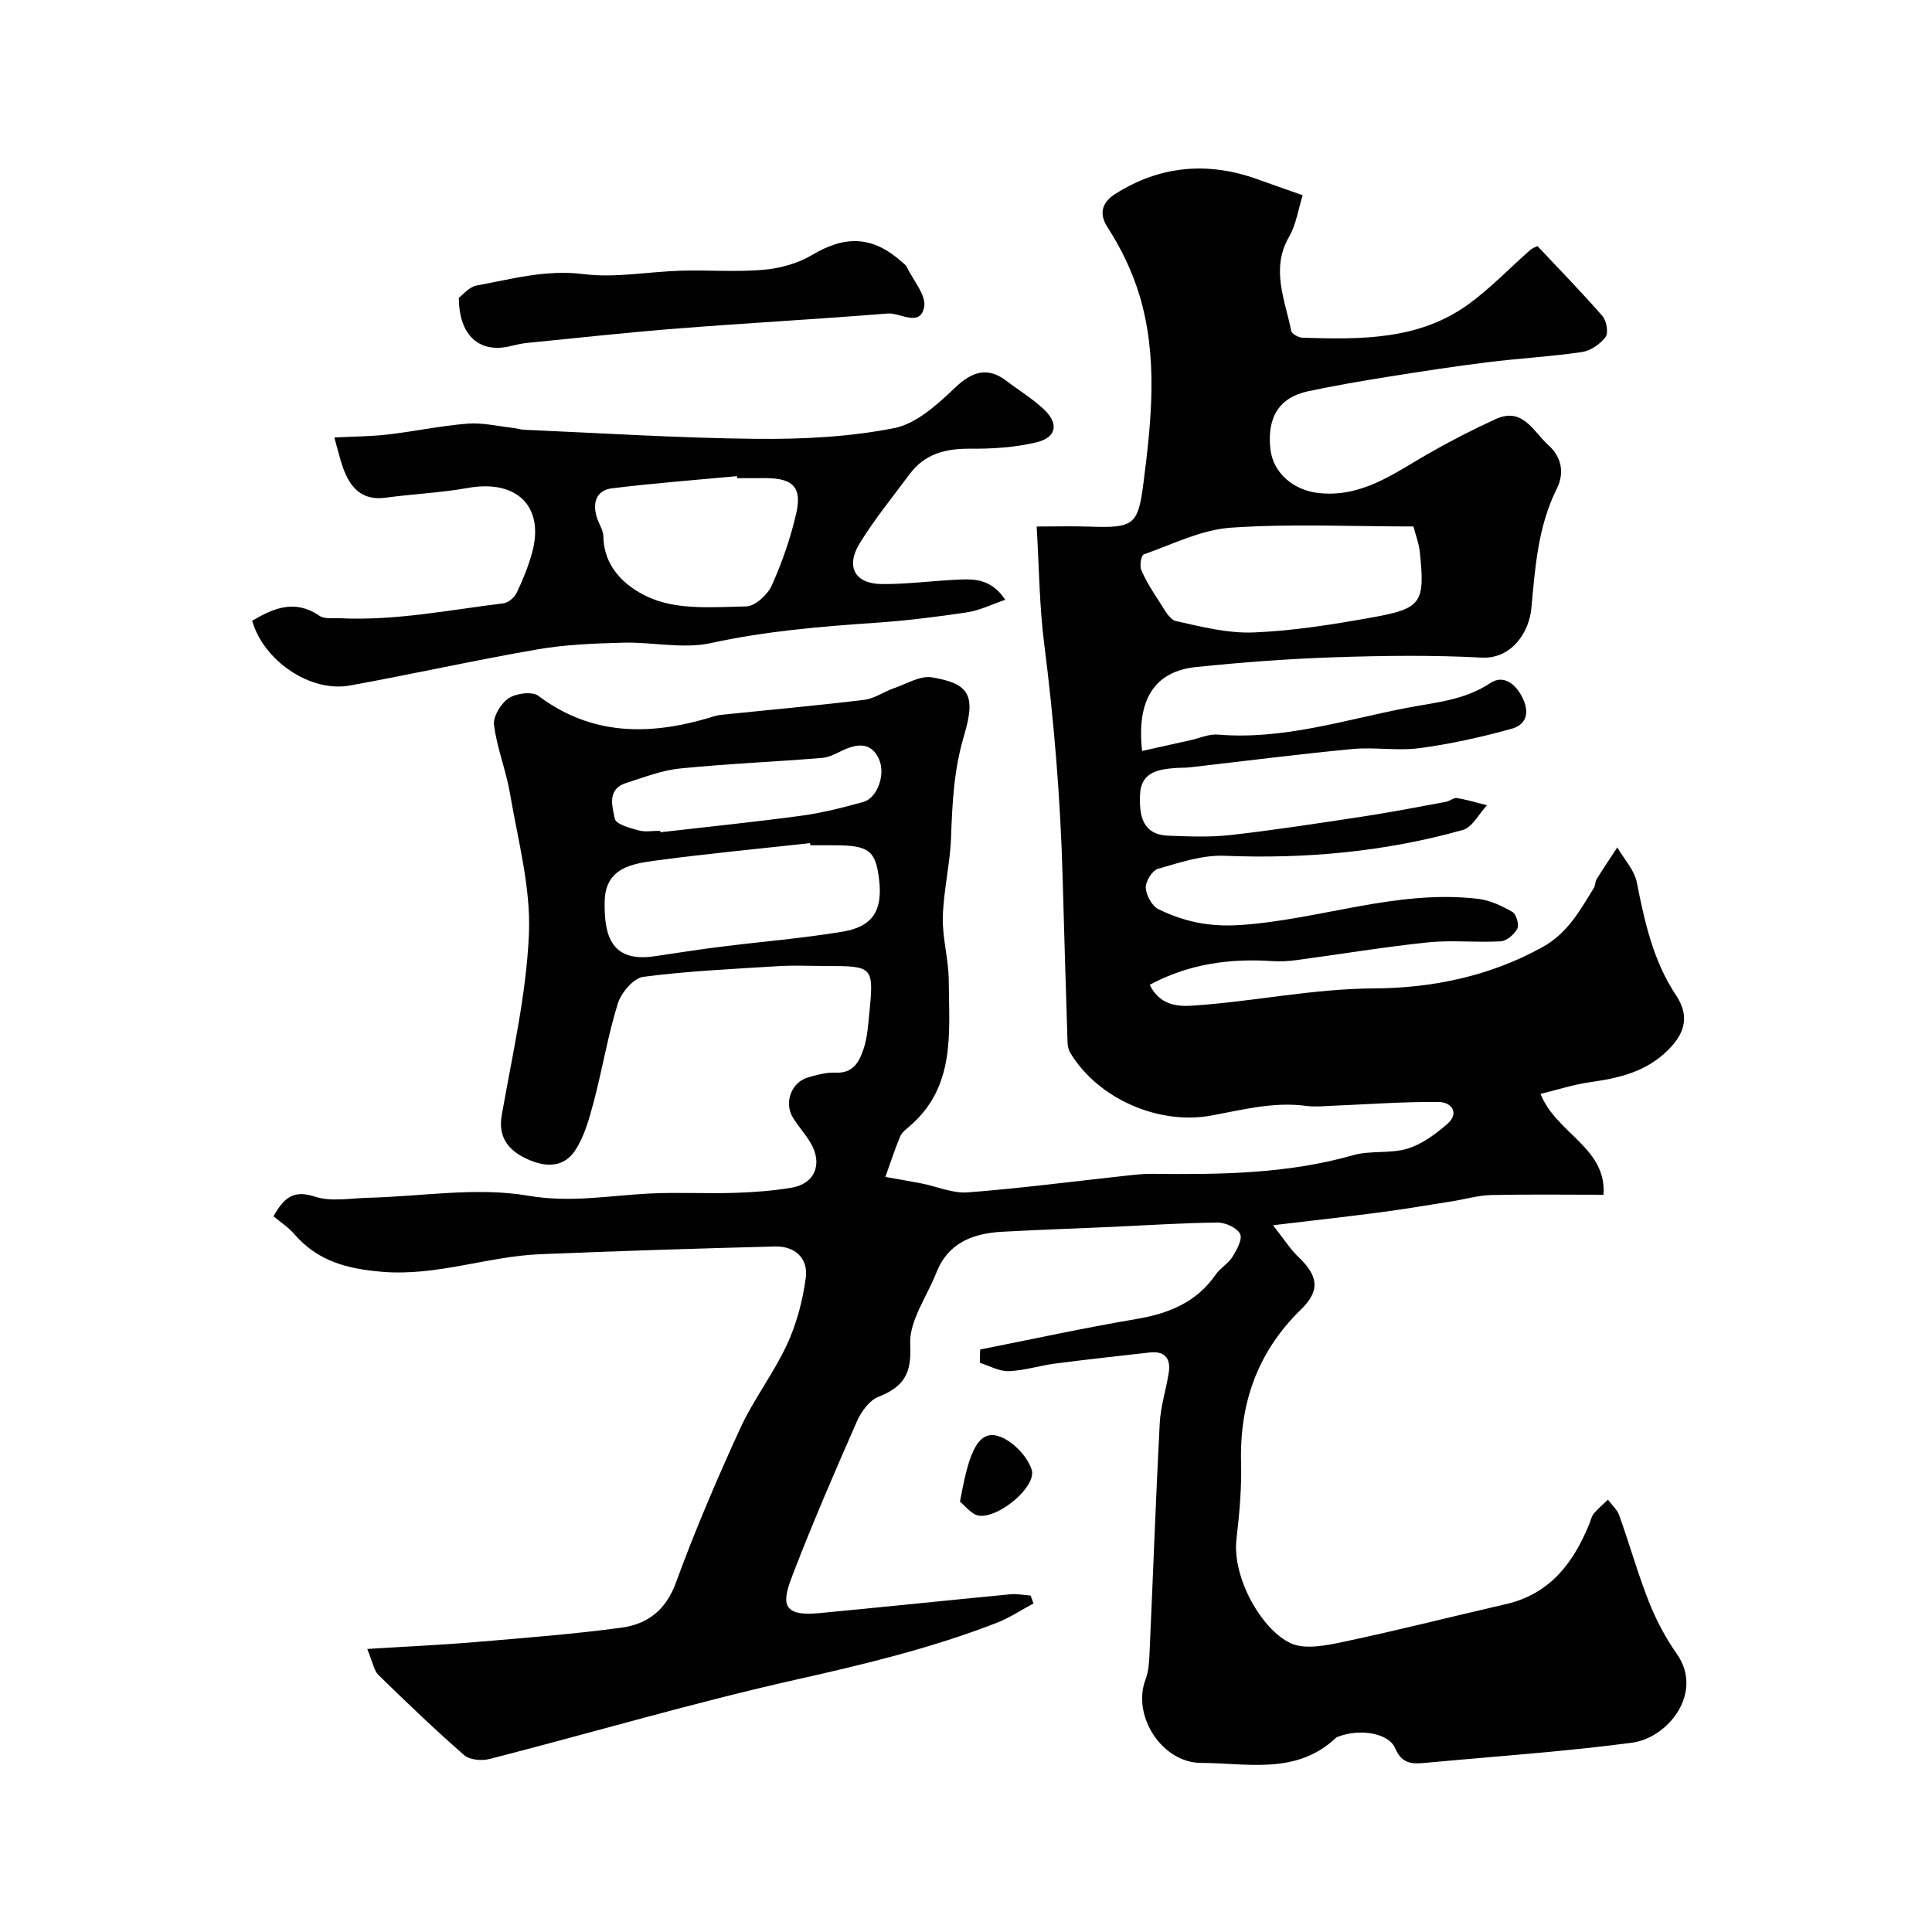
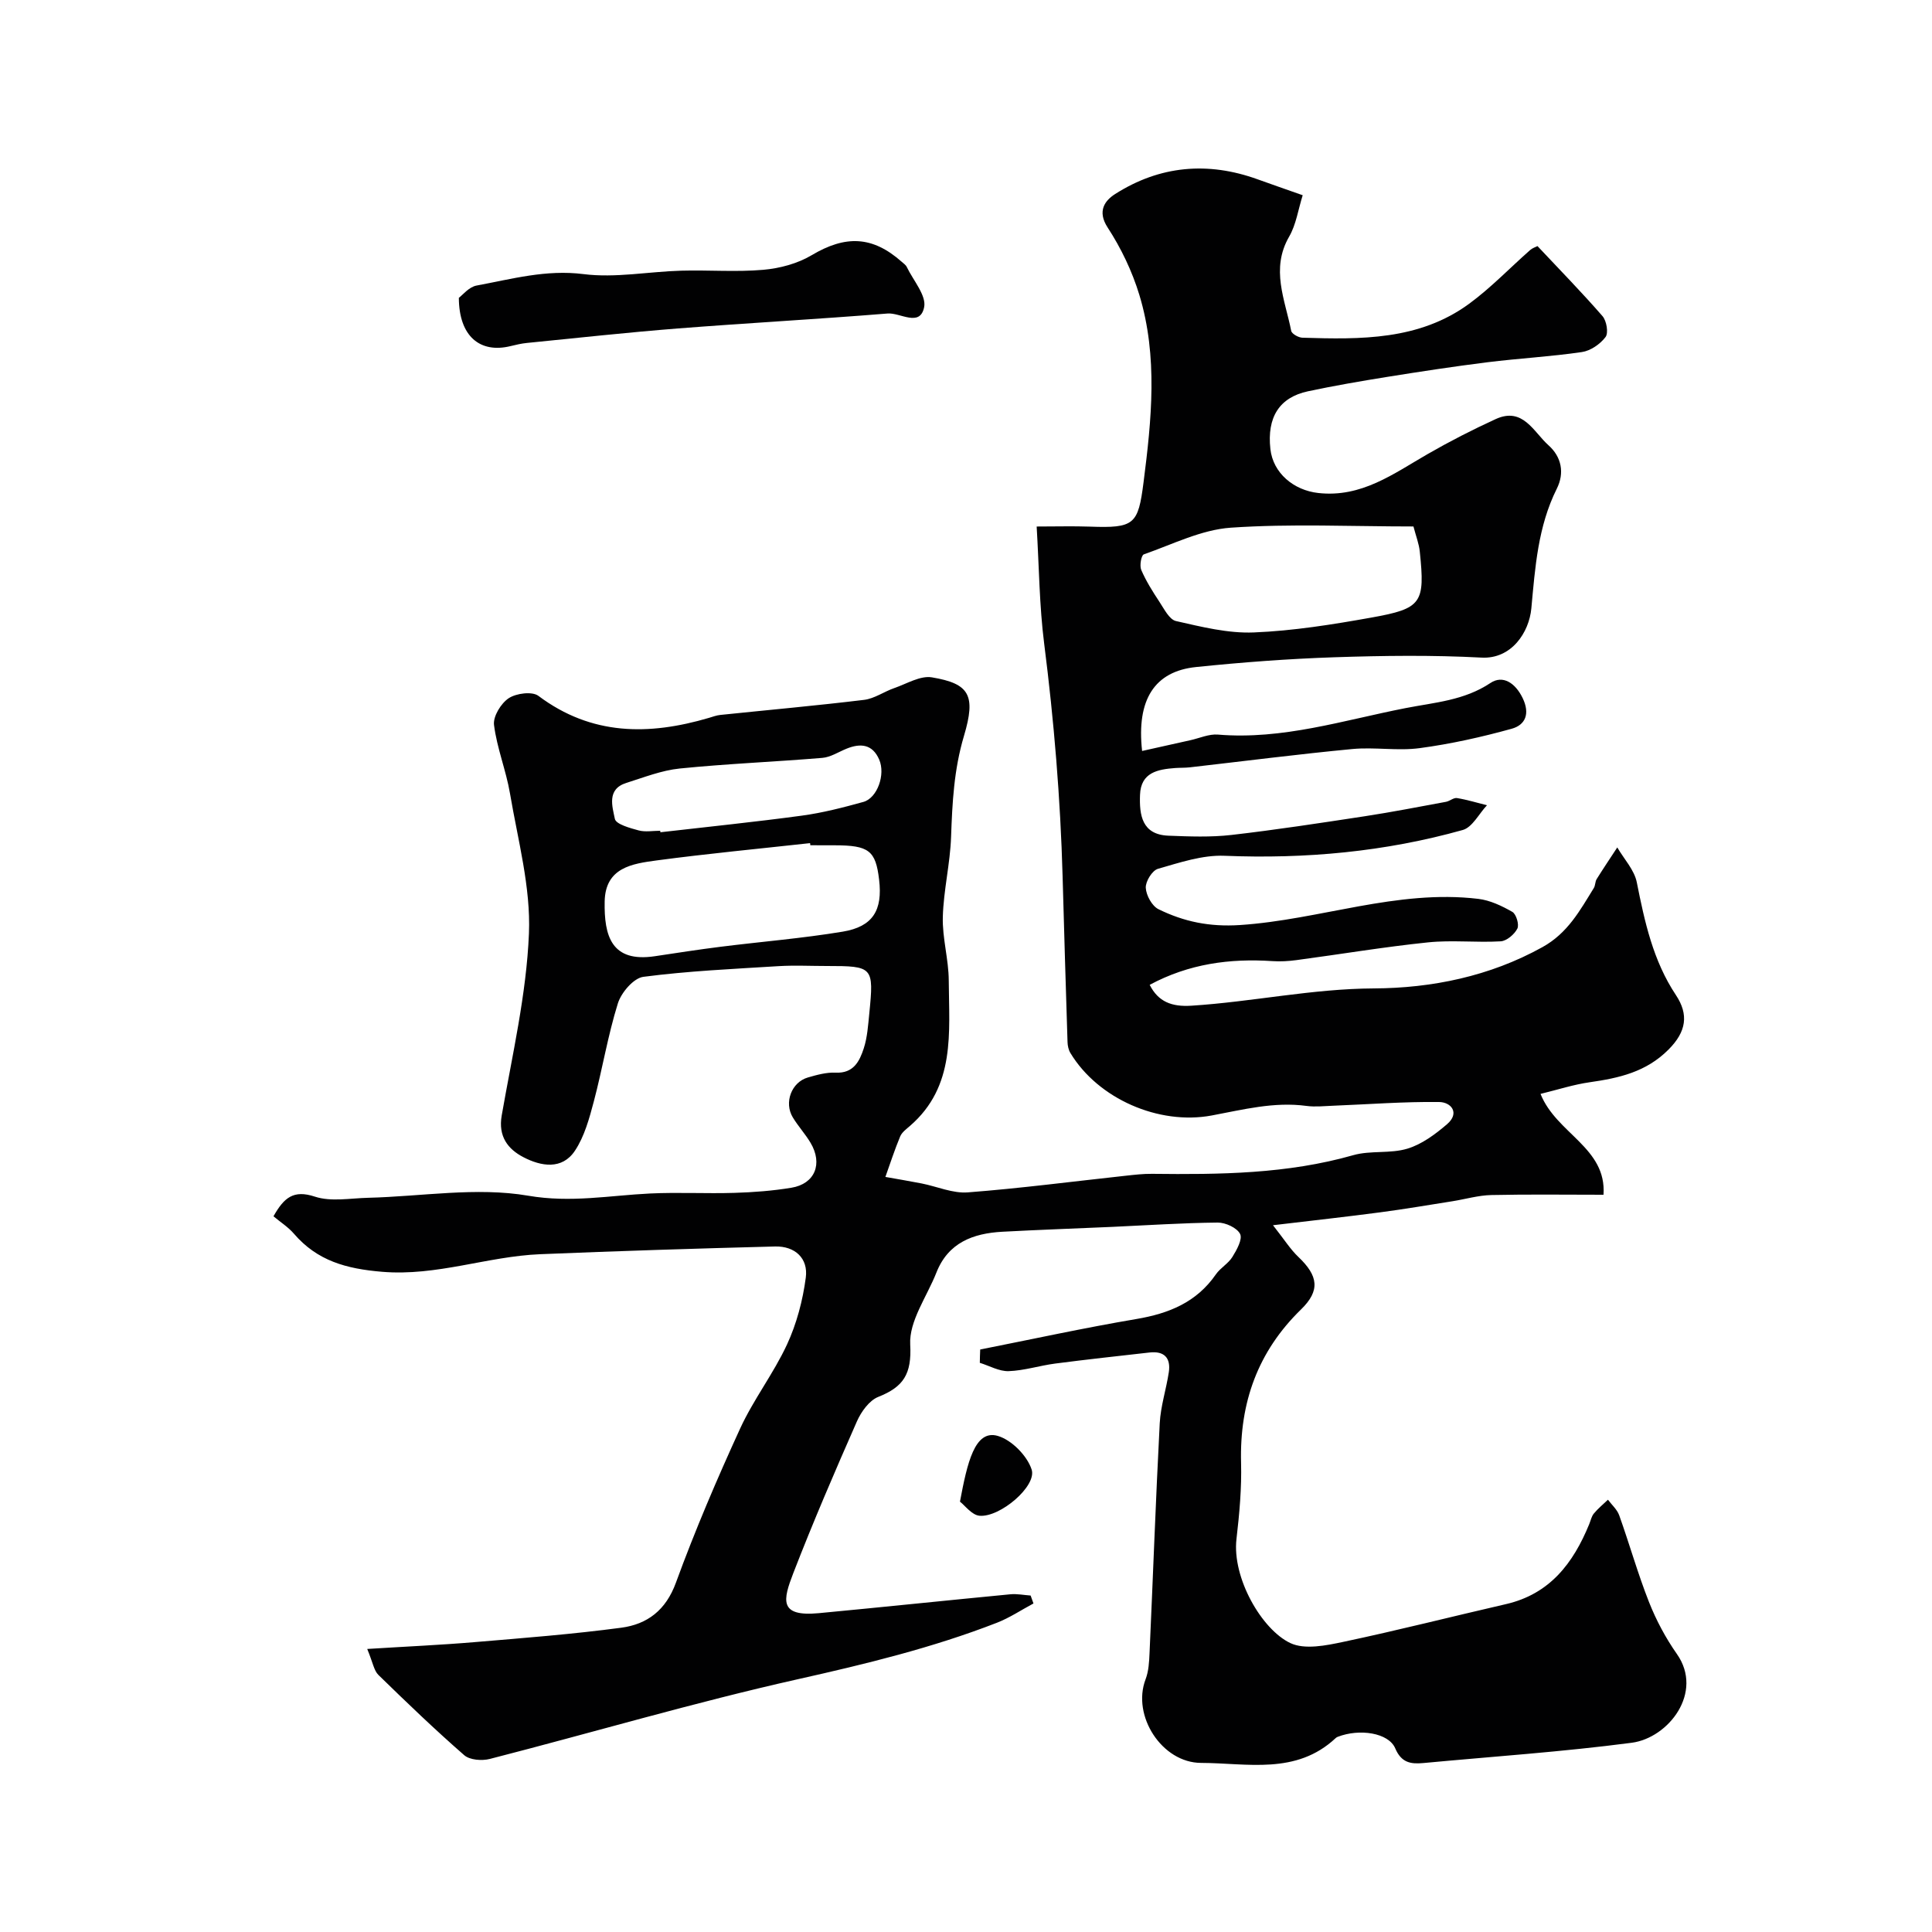
<svg xmlns="http://www.w3.org/2000/svg" enable-background="new 0 0 400 400" viewBox="0 0 400 400">
  <g fill="#010102">
    <path d="m202.94 279.4c10.77-2.13 21.51-4.48 32.33-6.31 6.73-1.14 12.45-3.45 16.46-9.24.93-1.35 2.57-2.23 3.42-3.61.9-1.45 2.14-3.68 1.6-4.76-.64-1.28-3.02-2.37-4.63-2.36-7.27.07-14.53.56-21.8.89-7.6.34-15.2.6-22.8 1.01-6.05.33-11.21 2.25-13.65 8.46-1.96 4.97-5.68 10.04-5.42 14.89.33 6.14-1.4 8.77-6.61 10.84-1.87.74-3.54 3.07-4.42 5.06-4.58 10.4-9.08 20.84-13.18 31.44-2.13 5.52-3.04 9.06 5.27 8.28 13.23-1.25 26.44-2.64 39.67-3.91 1.38-.13 2.8.16 4.2.26.2.55.39 1.09.59 1.64-2.51 1.34-4.92 2.96-7.56 3.99-13.37 5.2-27.23 8.56-41.25 11.7-21.41 4.8-42.49 11.04-63.75 16.5-1.63.42-4.14.23-5.29-.77-6.11-5.33-11.97-10.96-17.78-16.63-.92-.9-1.13-2.52-2.31-5.37 8.11-.51 15.21-.82 22.29-1.42 10.12-.85 20.26-1.64 30.32-2.98 5.35-.72 9.21-3.59 11.3-9.32 3.95-10.81 8.49-21.43 13.29-31.9 2.76-6.02 6.92-11.4 9.71-17.41 2-4.32 3.27-9.14 3.89-13.86.53-4-2.25-6.54-6.36-6.44-16.22.42-32.43.93-48.64 1.6-10.96.45-21.4 4.59-32.73 3.64-7.41-.62-13.41-2.26-18.25-7.89-1.18-1.37-2.78-2.38-4.23-3.6 2.19-3.87 4.14-5.53 8.57-4.07 3.33 1.1 7.31.33 10.99.24 11.09-.27 22.47-2.27 33.19-.43 8.8 1.51 16.82-.05 25.2-.46 5.82-.28 11.67.05 17.49-.13 3.94-.12 7.9-.42 11.78-1.06 4.88-.8 6.57-4.96 3.96-9.33-1.09-1.82-2.56-3.42-3.66-5.24-1.86-3.07-.27-7.28 3.12-8.26 1.87-.54 3.85-1.09 5.75-1 3.71.18 4.95-2.36 5.82-5.02.75-2.3.9-4.81 1.15-7.25.96-9.64.79-9.81-8.79-9.81-3.33 0-6.68-.17-10 .03-9.34.58-18.71 1-27.98 2.21-2.03.26-4.59 3.26-5.29 5.51-2.07 6.63-3.19 13.54-4.97 20.27-.94 3.53-1.94 7.26-3.92 10.23-2.66 4-7.02 3.23-10.65 1.34-3.22-1.67-5.26-4.29-4.51-8.62 2.18-12.52 5.12-25.06 5.64-37.68.4-9.6-2.29-19.36-3.92-29-.81-4.78-2.71-9.4-3.31-14.2-.22-1.76 1.44-4.47 3.04-5.53 1.55-1.03 4.86-1.46 6.15-.49 11 8.25 22.87 8.22 35.3 4.56.78-.23 1.56-.53 2.36-.61 9.92-1.03 19.86-1.92 29.77-3.12 2.15-.26 4.13-1.71 6.25-2.44 2.58-.89 5.39-2.63 7.8-2.22 7.74 1.3 9.15 3.66 6.63 12.12-2.08 6.98-2.42 13.83-2.67 20.91-.19 5.54-1.56 11.04-1.71 16.57-.12 4.38 1.21 8.78 1.23 13.18.06 10.71 1.46 21.88-8.03 30.09-.75.65-1.67 1.32-2.03 2.18-1.14 2.74-2.06 5.58-3.06 8.38 2.5.45 5.01.86 7.5 1.35 3.2.63 6.44 2.09 9.56 1.85 10.93-.84 21.82-2.27 32.72-3.45 1.81-.2 3.62-.41 5.43-.39 14.03.16 28 .03 41.68-3.87 3.57-1.01 7.64-.27 11.18-1.34 2.99-.9 5.78-2.98 8.21-5.06 2.7-2.32.87-4.57-1.63-4.6-7.32-.09-14.65.48-21.97.77-1.83.07-3.69.28-5.49.04-6.72-.91-13.14.77-19.63 1.98-10.99 2.04-23.52-3.47-29.24-12.91-.4-.65-.59-1.52-.61-2.3-.37-11.43-.7-22.87-1.02-34.3-.45-16.14-1.78-32.2-3.82-48.22-.99-7.78-1.04-15.68-1.55-24.21 4.11 0 7.55-.1 10.98.02 9.26.34 10.03-.41 11.15-9.18 1.65-12.89 3.01-26.02-.87-38.79-1.48-4.88-3.78-9.68-6.56-13.95-2.24-3.44-.53-5.62 1.55-6.94 9.23-5.88 19.18-6.78 29.51-3.04 2.75.99 5.51 1.95 9.32 3.29-.94 2.98-1.36 6.07-2.8 8.56-3.88 6.7-.86 13.06.42 19.52.12.62 1.51 1.4 2.33 1.42 12.05.37 24.17.55 34.51-7.03 4.5-3.3 8.42-7.41 12.63-11.12.46-.41 1.11-.61 1.52-.82 4.63 4.93 9.19 9.59 13.46 14.5.85.98 1.27 3.48.63 4.33-1.11 1.47-3.11 2.85-4.9 3.11-6.48.95-13.04 1.3-19.54 2.11-6.96.87-13.9 1.93-20.82 3.04-5.47.88-10.93 1.82-16.34 2.97-5.95 1.27-8.52 5.39-7.79 11.96.55 4.95 4.79 8.53 9.91 9.1 8.95 1 15.57-3.99 22.65-8.06 4.57-2.63 9.28-5.04 14.08-7.24 5.65-2.59 7.85 2.66 10.94 5.42 2.68 2.39 3.37 5.7 1.71 9.01-3.9 7.81-4.48 16.3-5.26 24.74-.46 4.99-4.11 10.54-10.31 10.21-10.14-.54-20.33-.41-30.49-.07-9.55.32-19.09 1.04-28.6 2.02-8.6.88-12.38 6.73-11.19 17.38 3.38-.75 6.69-1.5 10-2.23 1.9-.42 3.85-1.32 5.71-1.16 13.38 1.12 25.96-2.97 38.82-5.48 6.07-1.19 12.14-1.57 17.6-5.21 2.55-1.7 5.14-.02 6.66 3.13 1.56 3.23.58 5.56-2.27 6.35-6.24 1.73-12.61 3.15-19.02 4.01-4.58.62-9.35-.25-13.98.19-11.24 1.07-22.44 2.51-33.65 3.79-.99.11-1.99.07-2.99.14-3.63.27-7.14.9-7.31 5.54-.16 4.18.38 8.26 5.89 8.47 4.34.17 8.73.34 13.02-.15 9.24-1.06 18.45-2.48 27.65-3.88 5.61-.86 11.19-1.95 16.78-2.98.79-.15 1.58-.89 2.28-.78 2.09.34 4.14.97 6.21 1.49-1.66 1.76-3.02 4.56-5.01 5.12-16.11 4.52-32.57 6.02-49.32 5.34-4.57-.19-9.29 1.41-13.79 2.7-1.19.34-2.59 2.62-2.52 3.93.08 1.56 1.29 3.77 2.63 4.43 5.26 2.58 10.53 3.69 16.86 3.28 16.56-1.09 32.53-7.43 49.35-5.42 2.45.29 4.9 1.46 7.06 2.7.8.46 1.45 2.64 1.03 3.46-.61 1.19-2.2 2.55-3.44 2.63-5.01.3-10.09-.3-15.07.22-9.1.94-18.14 2.46-27.22 3.67-1.64.22-3.32.32-4.96.21-8.82-.59-17.31.54-25.43 4.91 1.78 3.52 4.58 4.58 8.63 4.32 12.63-.8 25-3.52 37.82-3.58 11.92-.06 23.94-2.48 34.87-8.55 5.25-2.91 7.76-7.59 10.63-12.23.33-.53.26-1.31.59-1.85 1.38-2.21 2.84-4.38 4.27-6.56 1.39 2.4 3.53 4.65 4.04 7.22 1.63 8.19 3.37 16.23 8.1 23.35 2.68 4.03 2.17 7.57-1.52 11.27-4.65 4.68-10.28 5.91-16.34 6.78-3.31.47-6.53 1.52-10.17 2.41 3.28 8.24 13.71 11.11 13.04 20.88-7.83 0-15.53-.11-23.23.06-2.68.06-5.34.85-8.02 1.28-4.99.79-9.98 1.64-14.99 2.3-6.88.91-13.78 1.67-22.19 2.67 2.4 3.05 3.62 5.01 5.24 6.55 4.14 3.93 4.58 6.97.57 10.88-8.98 8.74-12.74 19.33-12.42 31.73.14 5.25-.34 10.56-.95 15.79-.94 8.07 5.24 18.77 11.15 21.56 2.98 1.41 7.39.51 10.97-.25 11.27-2.38 22.43-5.23 33.66-7.81 9.1-2.09 13.95-8.49 17.25-16.56.31-.75.47-1.61.97-2.21.86-1.04 1.93-1.91 2.91-2.85.8 1.07 1.9 2.03 2.33 3.23 2.13 5.95 3.84 12.06 6.16 17.94 1.49 3.77 3.45 7.45 5.78 10.77 5.6 7.97-1.74 17.38-9.35 18.38-14.32 1.88-28.76 2.85-43.15 4.2-2.59.24-4.54-.05-5.81-3.04-1.37-3.23-7.41-4.15-11.93-2.38-.15.06-.3.15-.41.26-8.19 7.66-18.27 5.16-27.86 5.13-8.09-.02-14.38-9.74-11.49-17.31.64-1.67.74-3.6.82-5.42.72-15.86 1.28-31.73 2.11-47.59.19-3.54 1.34-7.02 1.88-10.56.44-2.95-.93-4.44-3.99-4.09-6.51.74-13.03 1.44-19.53 2.29-3.23.42-6.41 1.46-9.63 1.57-1.97.07-3.99-1.11-5.98-1.72.01-.93.04-1.85.08-2.76zm89.7-170.4c-12.85 0-25.37-.6-37.8.25-6.12.42-12.08 3.45-18.03 5.53-.52.18-.91 2.33-.53 3.21.99 2.3 2.35 4.47 3.74 6.57.99 1.49 2.06 3.7 3.45 4.02 5.3 1.2 10.78 2.58 16.13 2.36 8.15-.33 16.29-1.64 24.34-3.08 10.47-1.87 11.12-3 10.01-13.67-.16-1.6-.78-3.15-1.31-5.19zm-124.87 66c-.02-.15-.03-.29-.05-.44-10.59 1.17-21.19 2.17-31.75 3.58-5.06.68-10.65 1.46-10.78 8.51-.13 7.09 1.37 12.69 10.42 11.32 4.52-.68 9.03-1.38 13.57-1.95 8.43-1.06 16.92-1.74 25.29-3.13 6.27-1.04 8.29-4.44 7.54-10.76-.71-6.04-2.11-7.12-9.25-7.12-1.67-.01-3.33-.01-4.99-.01zm-31.08-3c.01.1.02.21.04.31 9.76-1.13 19.55-2.12 29.28-3.44 4.3-.58 8.55-1.68 12.74-2.84 2.9-.81 4.61-5.68 3.28-8.76-1.39-3.22-3.88-3.44-6.79-2.25-1.65.67-3.28 1.75-4.98 1.89-9.83.82-19.7 1.21-29.51 2.2-3.76.38-7.44 1.84-11.09 2.99-4.08 1.29-2.88 4.89-2.36 7.44.23 1.11 3.12 1.9 4.93 2.39 1.38.37 2.96.07 4.46.07z" />
-     <path d="m69.22 90.57c3.93-.2 7.52-.2 11.07-.61 5.52-.64 10.98-1.81 16.51-2.25 3.07-.24 6.22.53 9.33.87.81.09 1.61.36 2.42.4 16.02.69 32.03 1.72 48.06 1.88 9.52.09 19.21-.39 28.51-2.22 4.63-.91 9-4.94 12.66-8.42 3.51-3.33 6.71-4.33 10.6-1.36 2.59 1.98 5.43 3.69 7.78 5.92 3.12 2.96 2.58 5.81-1.62 6.81-4.42 1.05-9.1 1.35-13.67 1.31-5.11-.05-9.44 1.06-12.58 5.31-3.49 4.72-7.24 9.29-10.3 14.28-2.97 4.84-.98 8.38 4.54 8.43 4.92.05 9.85-.59 14.78-.86 3.81-.21 7.71-.58 10.82 4.12-2.8.95-5.3 2.21-7.92 2.6-6.32.95-12.68 1.73-19.06 2.17-11.42.77-22.74 1.74-34.01 4.2-5.75 1.25-12.06-.25-18.1-.09-5.94.16-11.94.38-17.77 1.39-13 2.24-25.88 5.13-38.86 7.48-8.18 1.48-17.85-5.14-20.2-13.41 4.46-2.64 8.89-4.49 13.92-1.03 1.06.73 2.87.44 4.34.51 11.4.55 22.56-1.72 33.78-3.09 1.02-.12 2.28-1.25 2.75-2.24 1.26-2.62 2.36-5.36 3.14-8.15 2.68-9.63-3.1-15.31-13.24-13.5-5.62 1-11.37 1.25-17.04 2.02-4.92.67-7.32-2.06-8.81-6.11-.68-1.91-1.13-3.91-1.83-6.36zm83.4 8.43c-.01-.14-.03-.28-.04-.42-8.65.81-17.32 1.46-25.93 2.53-3.15.39-4 2.93-3.12 5.89.41 1.39 1.38 2.73 1.4 4.1.09 6.96 5.48 11.02 10.18 12.89 5.78 2.31 12.88 1.69 19.39 1.56 1.84-.04 4.42-2.41 5.28-4.33 2.16-4.81 3.93-9.89 5.09-15.03 1.2-5.33-.75-7.17-6.27-7.2-1.99 0-3.98.01-5.98.01z" />
    <path d="m95 61.66c.76-.55 2.08-2.25 3.67-2.54 7.29-1.35 14.38-3.35 22.13-2.37 6.62.84 13.49-.52 20.26-.71 5.66-.16 11.35.31 16.97-.18 3.42-.3 7.09-1.28 10.01-3.02 6.99-4.16 12.57-4.03 18.66 1.37.37.33.84.64 1.04 1.07 1.34 2.79 4.1 5.91 3.59 8.34-.87 4.18-4.95 1.07-7.57 1.29-14.45 1.17-28.92 1.96-43.37 3.09-10.46.82-20.9 1.97-31.35 3.01-1.13.11-2.25.39-3.35.65-6.26 1.53-10.66-1.97-10.69-10z" />
    <path d="m198.75 310.9c1.5-7.97 3.04-15 7.83-13.61 2.86.83 6.08 4.1 7.01 6.96 1.12 3.41-6.53 9.94-10.78 9.57-1.6-.13-3.04-2.14-4.06-2.92z" />
  </g>
</svg>